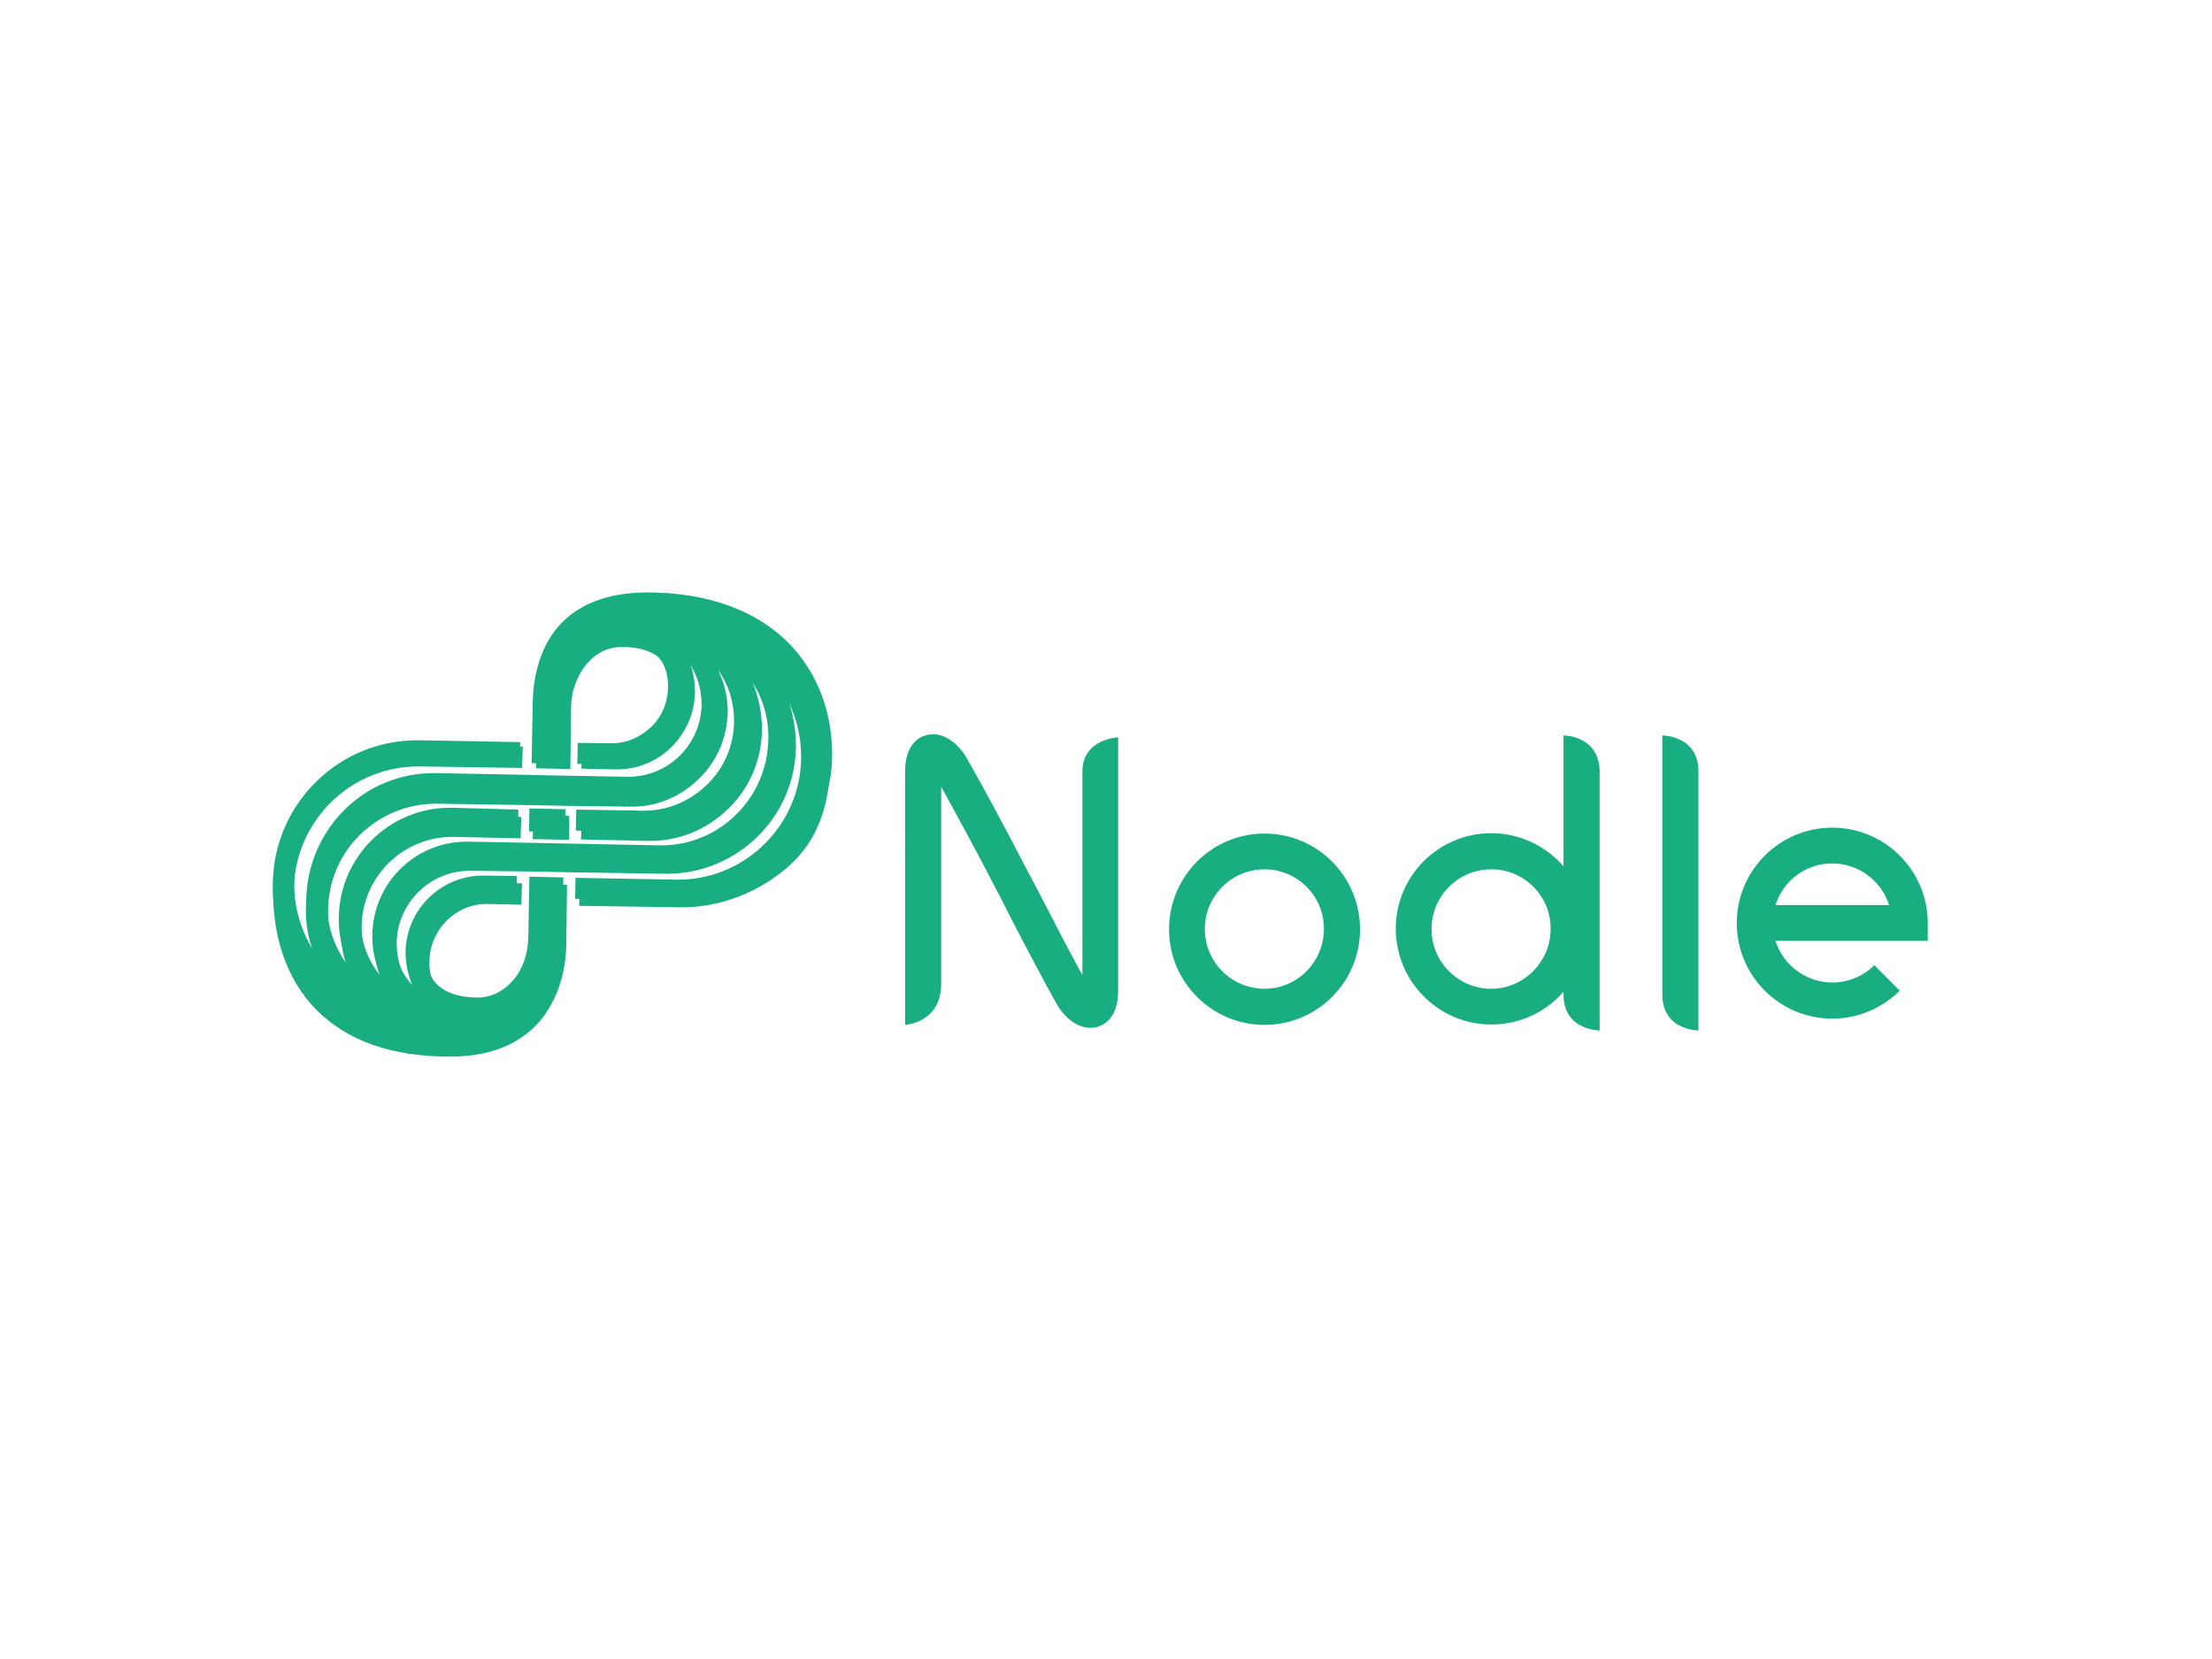
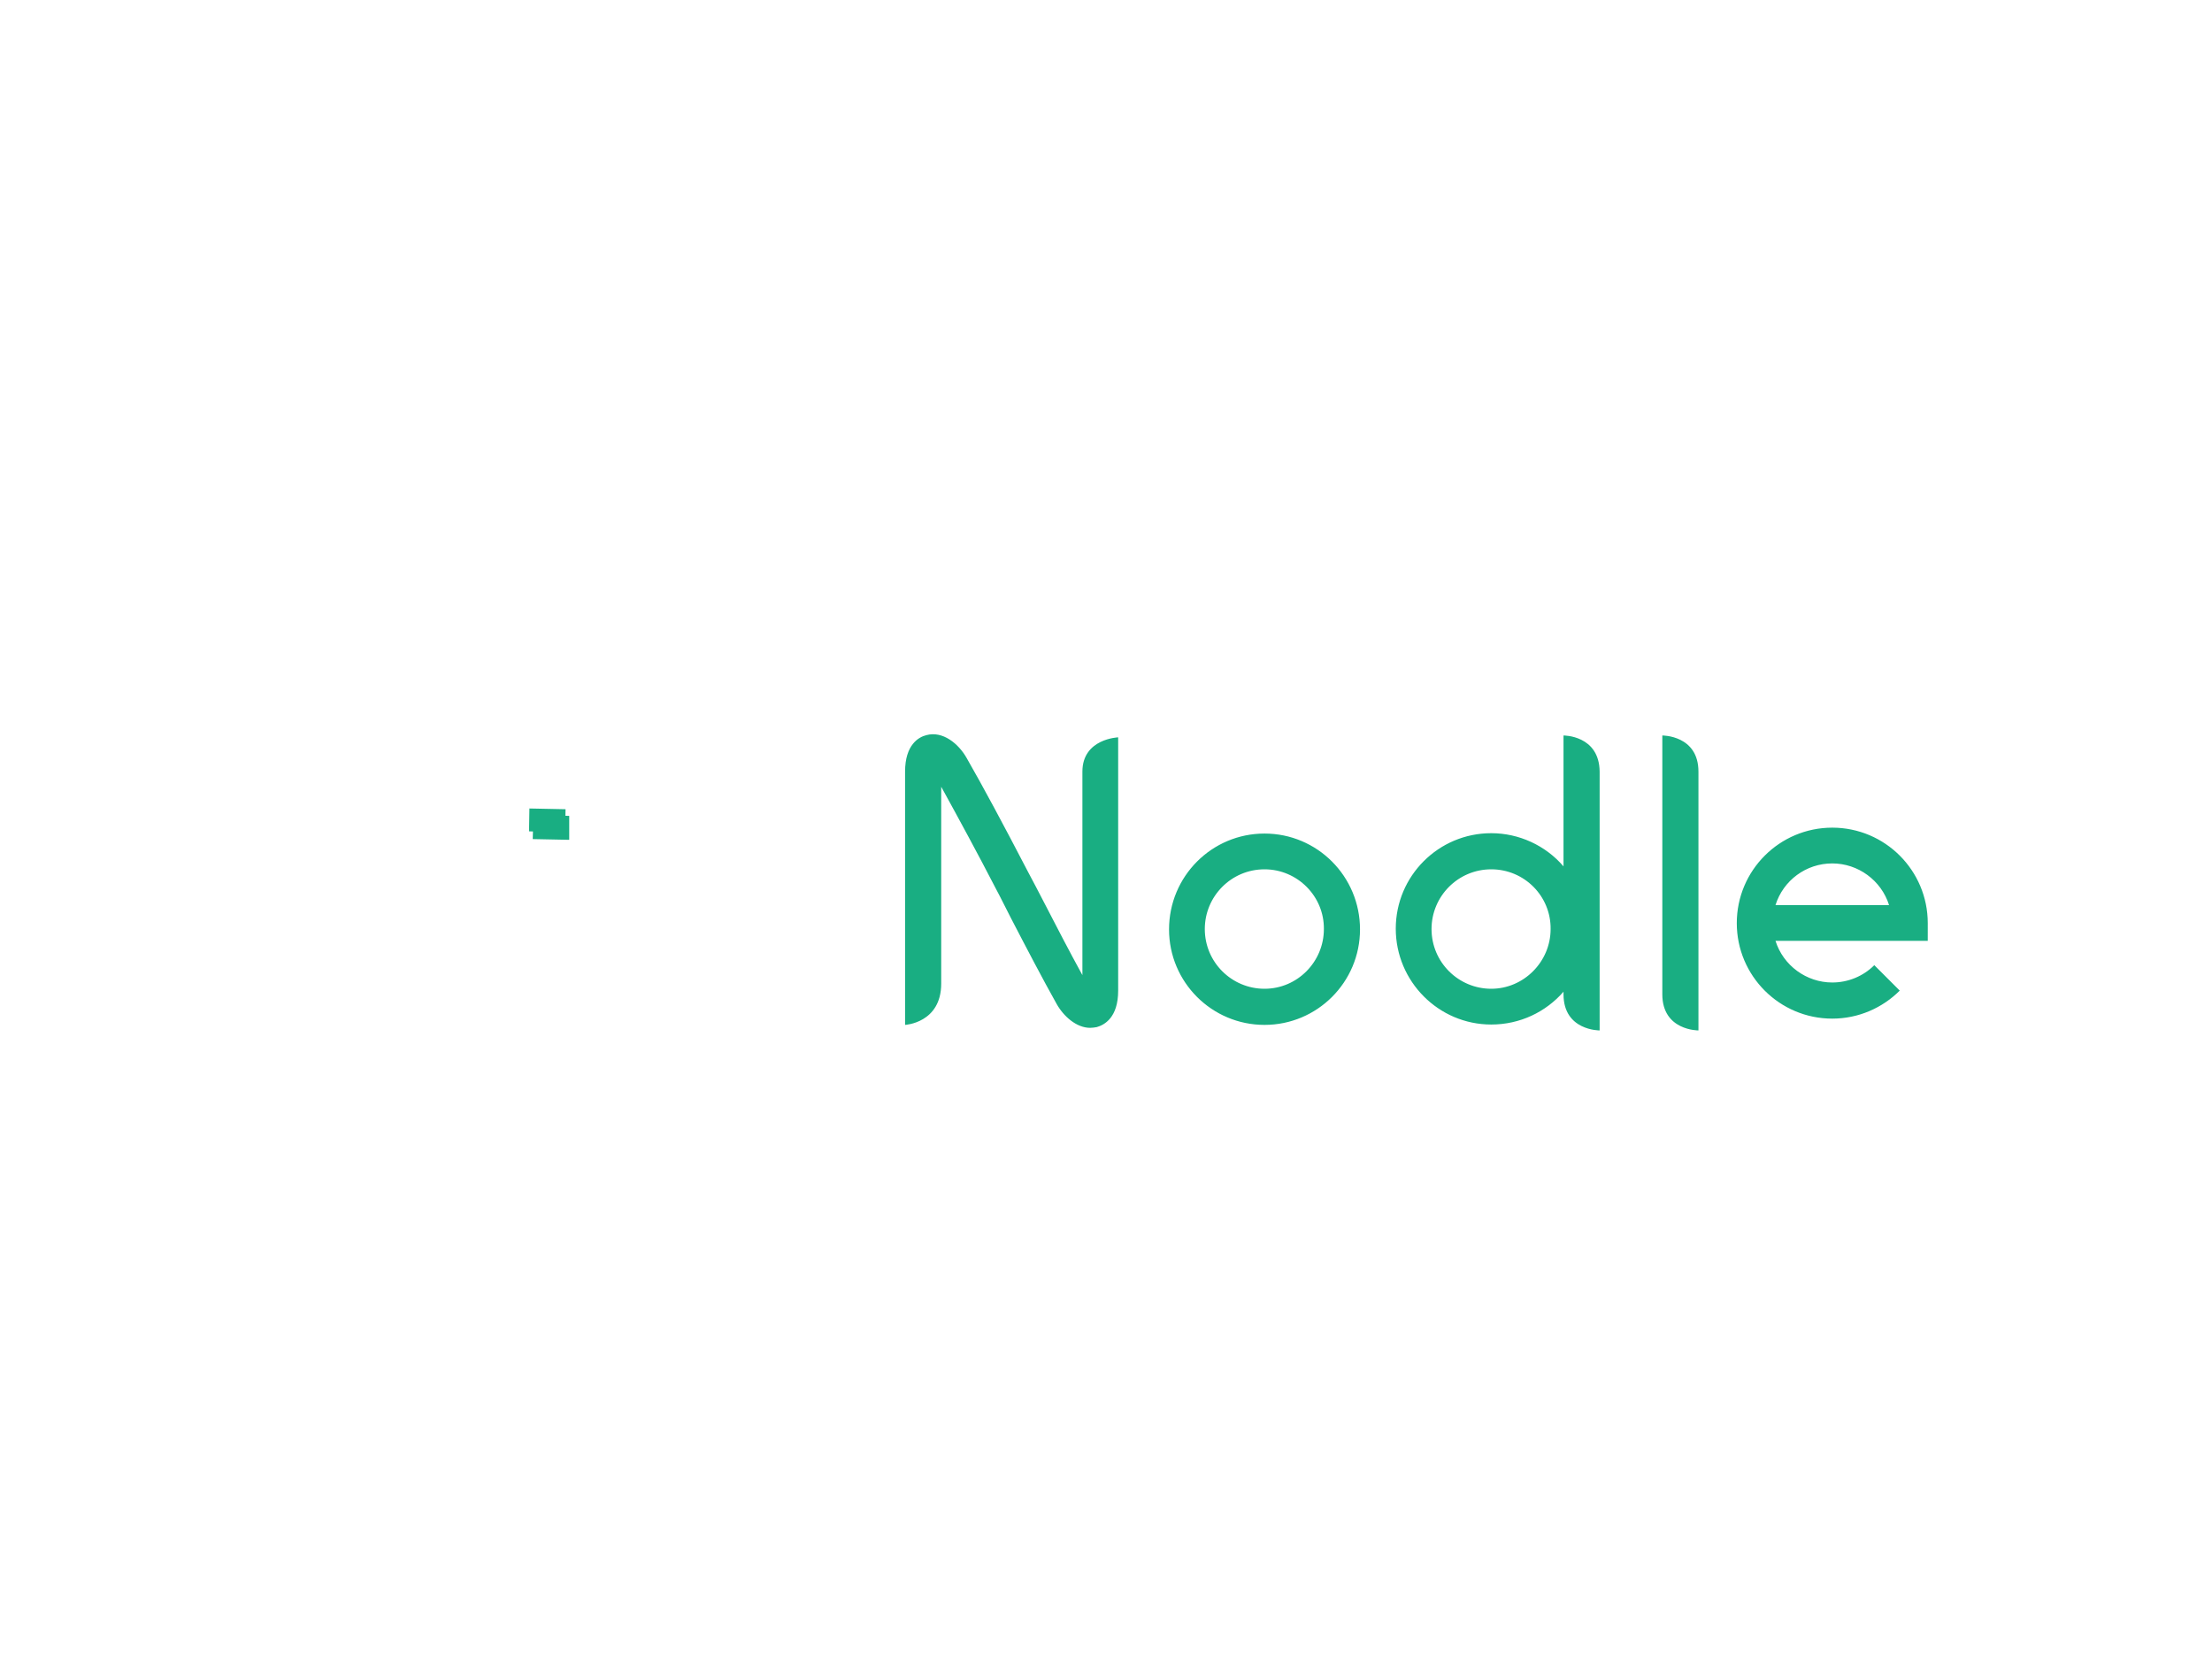
<svg xmlns="http://www.w3.org/2000/svg" xmlns:xlink="http://www.w3.org/1999/xlink" version="1.0" id="katman_1" x="0px" y="0px" viewBox="0 0 600 450" style="enable-background:new 0 0 600 450;" xml:space="preserve">
  <style type="text/css"> .st0{clip-path:url(#SVGID_00000103952953564185237070000004633853623455156413_);fill:#19AE82;} </style>
  <g>
    <g>
      <defs>
        <rect id="SVGID_1_" x="74" y="160.7" width="451" height="129.6" />
      </defs>
      <clipPath id="SVGID_00000016075452698563097630000001140574420703701428_">
        <use xlink:href="#SVGID_1_" style="overflow:visible;" />
      </clipPath>
      <path style="clip-path:url(#SVGID_00000016075452698563097630000001140574420703701428_);fill:#19AE82;" d="M144.5,227.6l9.9,0.2 v-6.5l-9.7-0.2L144.5,227.6z M144.5,227.6" />
-       <path style="clip-path:url(#SVGID_00000016075452698563097630000001140574420703701428_);fill:#19AE82;" d="M152.3,171.5 c5.4-6.3,11.4-9.5,22.4-9.5c16.4,0,29.8,5,38.6,13.6c7.8,8.2,12.1,19.4,11.9,31.5c-0.2,10.3-2.8,20.3-11.2,27.8 c-8,7.1-18.5,11.2-28.9,11.2h-0.6l-27.4-0.4l0.2-5.8l27.4,0.4c9,0.2,17.7-3.2,24.1-9.5c6.5-6.2,10.2-14.8,10.4-23.8 c0.2-7.3-1.9-14.2-6.3-20.3l-0.2,0.2c2.1,4.9,3.2,10.2,3.2,15.6c-0.2,19.2-16,34.5-34.9,34.5h-0.6l-26.1-0.4l-9.5-0.2l-16.8-0.2 h-0.4c-10.9-0.1-19.9,8.7-20,19.7c0,4.5,1.5,9.3,4.5,12.9l0.6,0.9l-0.4-1.1c-1.1-2.6-1.5-5.4-1.5-8.2c0.2-11.6,9.7-21,21.3-21h0.4 l9.1,0.2l-0.2,5.8l-9.1-0.2H132c-8.4,0-15.3,6.9-15.5,15.3c-0.2,4.1,1.1,7.1,3.7,9.3c2.4,1.9,5.6,3,10.1,3c3.9,0.2,7.5-1.7,10.1-5 c2.4-3,3.9-7.1,3.9-11.4l0.2-16.6l9.3,0.2l-0.2,16.6c-0.2,8-2.8,15.1-7.1,20.3c-5.6,6.5-13.8,9.7-24.4,9.7c-16,0-28-4.3-36.4-12.8 c-7.8-8-11.8-19.4-11.6-32.6c0.2-10.5,4.5-20.5,12.1-27.9c7.4-7.2,17.3-11.3,27.6-11.2h0.6l27.4,0.4l-0.2,5.8l-27.4-0.4 c-9-0.2-17.7,3.2-24.2,9.5c-6.4,6.2-10.2,14.8-10.3,23.8c-0.2,7.4,1.9,14.3,6.3,20.3l0.2-0.2c-2.2-5-3.5-10.1-3.2-15.6 c0.2-9.3,4.1-18.1,10.8-24.6c6.7-6.5,15.3-9.9,24.4-9.9h0.6l26.1,0.4l9.5,0.2l16.8,0.2h0.4c11,0.1,19.9-8.7,20.1-19.6 c0-4.8-1.5-9.3-4.5-13l-0.6-0.9l0.4,1.1c1.1,2.6,1.5,5.4,1.5,8.2c-0.2,11.6-9.7,21-21.3,20.9h-0.4l-9.1-0.2l0.2-5.8l9.1,0.2 c4.1,0.2,8-1.5,11-4.3c3-2.8,4.7-6.7,4.7-10.8c0.2-4.1-1.1-7.1-3.7-9.3c-2.4-1.9-5.6-3-10.1-3h-0.2c-3.9,0-7.3,1.7-9.9,5 c-2.5,3.3-3.9,7.3-3.9,11.5l-0.2,16.6l-9.3-0.2l0.2-16.6C145.6,186.1,146.7,177.9,152.3,171.5L152.3,171.5z M180.3,231.3h0.4 c16,0,28.9-12.8,29.3-28.7c0.2-6.4-1.7-12.8-5.6-17.9l-0.9-1.3l0.6,1.5c1.7,4.2,2.6,8.6,2.6,13.2c-0.2,8.2-3.4,15.8-9.3,21.4 c-5.8,5.6-13.2,8.6-21.1,8.6h-0.6l-18.1-0.4l0.2-5.8l18.1,0.4h0.4c6.3,0,12.5-2.4,17-6.9c4.7-4.5,7.3-10.6,7.6-17.3 c0-5.6-1.8-11.1-5.2-15.6l-0.9-1.1l0.4,1.3c1.5,3.2,2.2,6.9,2.2,10.6c-0.2,6.9-3,13.4-8,18.1c-4.8,4.7-11.2,7.4-17.9,7.4h-0.4 l-16.8-0.2h-0.2l-9.3-0.2l-26.1-0.4h-0.4c-16,0-29.1,12.7-29.3,28.7c-0.2,6.4,1.7,12.8,5.6,17.9l0.9,1.3l-0.6-1.5 c-1.7-4.2-2.6-8.6-2.6-13.2c0.2-16.6,13.8-30,30.4-30h0.6l18.1,0.4l-0.2,5.8l-18.1-0.4h-0.4c-13.4,0-24.4,10.8-24.6,24.2 c0,5.6,1.7,11,5.2,15.6l0.9,1.1l-0.4-1.3c-1.5-3.2-2.2-6.9-2.2-10.6c0.2-6.9,3-13.4,8-18.1c4.8-4.7,11.2-7.4,17.9-7.4h0.4 l16.8,0.2l9.5,0.2L180.3,231.3z M180.3,231.3" />
      <path style="clip-path:url(#SVGID_00000016075452698563097630000001140574420703701428_);fill:#19AE82;" d="M293.6,209.3v55.2 c-3.3-6-7-13.1-10.6-20.1c-1.4-2.7-2.8-5.4-4.2-8c-6.7-12.9-12.3-23.3-16.6-30.8c-2.2-3.9-6.5-7.4-10.9-6.2 c-2.1,0.5-5.8,2.6-5.8,9.9V278c0,0,9.8-0.5,9.8-11.2v-53.4c5,9.1,10,18.3,14.8,27.6c1.4,2.6,2.7,5.3,4.1,8 c4.3,8.3,8.7,16.7,12.4,23.3c1.9,3.4,5.4,6.5,9.1,6.5c0.6,0,1.2-0.1,1.8-0.2c2.1-0.6,5.8-2.6,5.8-9.9V200 C303.4,200,293.6,200.3,293.6,209.3L293.6,209.3z M343,226.1c-14.3,0-25.9,11.6-25.9,26c0,14.3,11.6,25.9,25.9,25.9 c14.3,0,25.9-11.6,25.9-25.9C368.9,237.7,357.3,226.1,343,226.1L343,226.1z M343,268.2c-8.9,0-16.2-7.2-16.2-16.2 c0-8.9,7.2-16.2,16.2-16.2c8.9,0,16.2,7.3,16.1,16.2C359.1,260.9,351.9,268.2,343,268.2L343,268.2z M424.1,199.5V235 c-4.9-5.7-12.1-9-19.6-9c-14.3,0-25.9,11.6-25.9,25.9c0,14.3,11.6,26,25.9,26c7.8,0,14.8-3.4,19.6-8.9v0.7c0,9.9,9.8,9.8,9.8,9.8 v-70.2C433.8,199.4,424.1,199.5,424.1,199.5L424.1,199.5z M404.5,268.2c-8.9,0-16.2-7.2-16.2-16.2c0-8.9,7.2-16.2,16.2-16.2 s16.2,7.3,16.1,16.2C420.6,260.9,413.3,268.2,404.5,268.2L404.5,268.2z M450.9,199.5v70.2c0,9.9,9.8,9.8,9.8,9.8v-70.2 C460.7,199.4,450.9,199.5,450.9,199.5L450.9,199.5z M522.9,250.4c0-14.3-11.6-25.9-25.9-25.9c-14.3,0-25.9,11.6-25.9,25.9 c0,14.3,11.6,25.9,25.9,25.9c7.1,0,13.6-2.9,18.3-7.6l-6.9-6.9c-3,3-7.1,4.7-11.4,4.7c-7,0-13.3-4.6-15.4-11.3h41.3V250.4z M497,234.2c7,0,13.3,4.6,15.4,11.3h-30.8C483.7,238.8,489.9,234.2,497,234.2L497,234.2z M143.5,225.5l9.8,0.3l0.1-6.3l-9.8-0.2 L143.5,225.5z M143.5,225.5" />
-       <path style="clip-path:url(#SVGID_00000016075452698563097630000001140574420703701428_);fill:#19AE82;" d="M214,174.5 c-8.9-9-22.2-13.8-38.4-13.8c-10.8,0-19,3.2-24.3,9.4c-5.4,6.4-6.7,14.6-6.8,20.4l-0.3,16.5l9.1,0.2l0.3-16.5 c0.1-4.2,1.5-8.4,3.8-11.4c2.6-3.2,6.1-5,9.9-5h0.2c4.4,0.1,7.8,1.1,10.1,3c2.5,2.1,3.7,5.2,3.6,9.3c-0.1,4-1.7,7.9-4.7,10.7 c-3,2.8-6.8,4.4-10.9,4.3l-8.9-0.1l-0.1,5.7l8.9,0.1h0.4c11.4,0,20.8-9.2,21-20.7c0.1-2.8-0.4-5.5-1.4-8.1l-0.4-1l0.7,0.8 c3,3.7,4.5,8.2,4.5,12.9c-0.2,10.8-9,19.5-19.9,19.5h-0.3l-16.6-0.3l-9.5-0.2l-25.8-0.5h-0.6c-9,0-17.6,3.5-24,9.8 C87,226,83.2,234.8,83.1,244c-0.1,5.3,1.1,10.5,3.3,15.3l-0.3,0.1c-4.2-5.8-6.4-12.9-6.3-20.1c0.1-9,3.8-17.3,10.2-23.6 c6.4-6.2,14.9-9.6,23.8-9.4L141,207l0.1-5.7l-27.1-0.5h-0.8c-10.2,0-19.9,3.9-27.2,11c-7.5,7.2-11.8,17.1-12,27.5 c-0.2,12.9,3.8,24.4,11.5,32.2c8.2,8.4,20.4,12.7,36,12.7c10.6,0,18.6-3.2,24.1-9.6c4.3-5.1,6.8-12.3,6.9-20.1l0.3-16.5l-9.2-0.2 l-0.3,16.5c-0.1,4.2-1.4,8.4-3.9,11.3c-2.6,3.2-6.1,5-10.1,5c-4.4-0.1-7.8-1.1-10.1-3c-2.5-2-3.7-5.1-3.6-9.3 c0.1-8.4,7-15.1,15.3-15.1h0.3l8.9,0.1l0.1-5.7l-8.9-0.1H131c-11.4,0-20.8,9.2-21,20.7c0,2.8,0.5,5.5,1.5,8.1l0.4,1l-0.7-0.8 c-3-3.6-4.5-8.2-4.5-12.9c0.2-10.8,9-19.5,19.8-19.5h0.3l16.6,0.3l9.5,0.2l25.8,0.5h0.6c18.8,0,34.4-15.1,34.7-34.1 c0.1-5.3-1.1-10.5-3.3-15.3l0.3-0.1c4.2,5.8,6.4,12.9,6.3,20.1c-0.1,8.9-3.8,17.3-10.2,23.5c-6.4,6.2-15,9.6-23.9,9.4l-27.1-0.5 l-0.1,5.7l27.1,0.5h0.7c10.2,0,20.6-4,28.6-11c8.4-7.4,13.1-17.2,13.3-27.5C226,193.6,221.8,182.5,214,174.5L214,174.5z M208.4,200.6c-0.3,16-13.3,28.7-29,28.7h-0.5l-25.8-0.5l-9.5-0.2l-16.6-0.3h-0.5c-6.6,0-13,2.6-17.7,7.2 c-4.9,4.7-7.7,11.2-7.8,18c-0.1,3.6,0.6,7.2,2,10.5l0.6,1.2l-0.8-1c-3.4-4.4-5.2-9.8-5.1-15.3c0.2-13.3,11.1-24,24.4-24h0.4 l18,0.4l0.1-5.7l-17.9-0.5H122c-16.3,0-29.8,13.2-30.1,29.6c-0.1,4.5,0.8,8.9,2.7,12.9l0.6,1.5l-0.9-1.3 c-3.8-5.1-5.8-11.3-5.6-17.7c0.3-15.8,13.2-28.5,28.9-28.5h0.5l25.9,0.5l9.1,0.2v-0.1h0.1l16.6,0.3h0.5c6.6,0,13-2.6,17.7-7.2 c4.9-4.7,7.7-11.2,7.8-18c0.1-3.6-0.6-7.2-2-10.5l-0.6-1.3l0.8,1.1c3.4,4.4,5.2,9.7,5.1,15.3c-0.1,6.5-2.8,12.7-7.5,17.1 c-4.6,4.4-10.6,6.9-16.9,6.9h-0.4l-18-0.3l-0.1,5.7l18,0.3h0.5c7.8,0,15.3-3,20.9-8.5c5.8-5.5,9.1-13.2,9.2-21.2 c0.1-4.5-0.8-8.9-2.7-12.9l-0.6-1.5l1,1.3C206.6,188,208.6,194.3,208.4,200.6L208.4,200.6z M208.4,200.6" />
    </g>
  </g>
</svg>